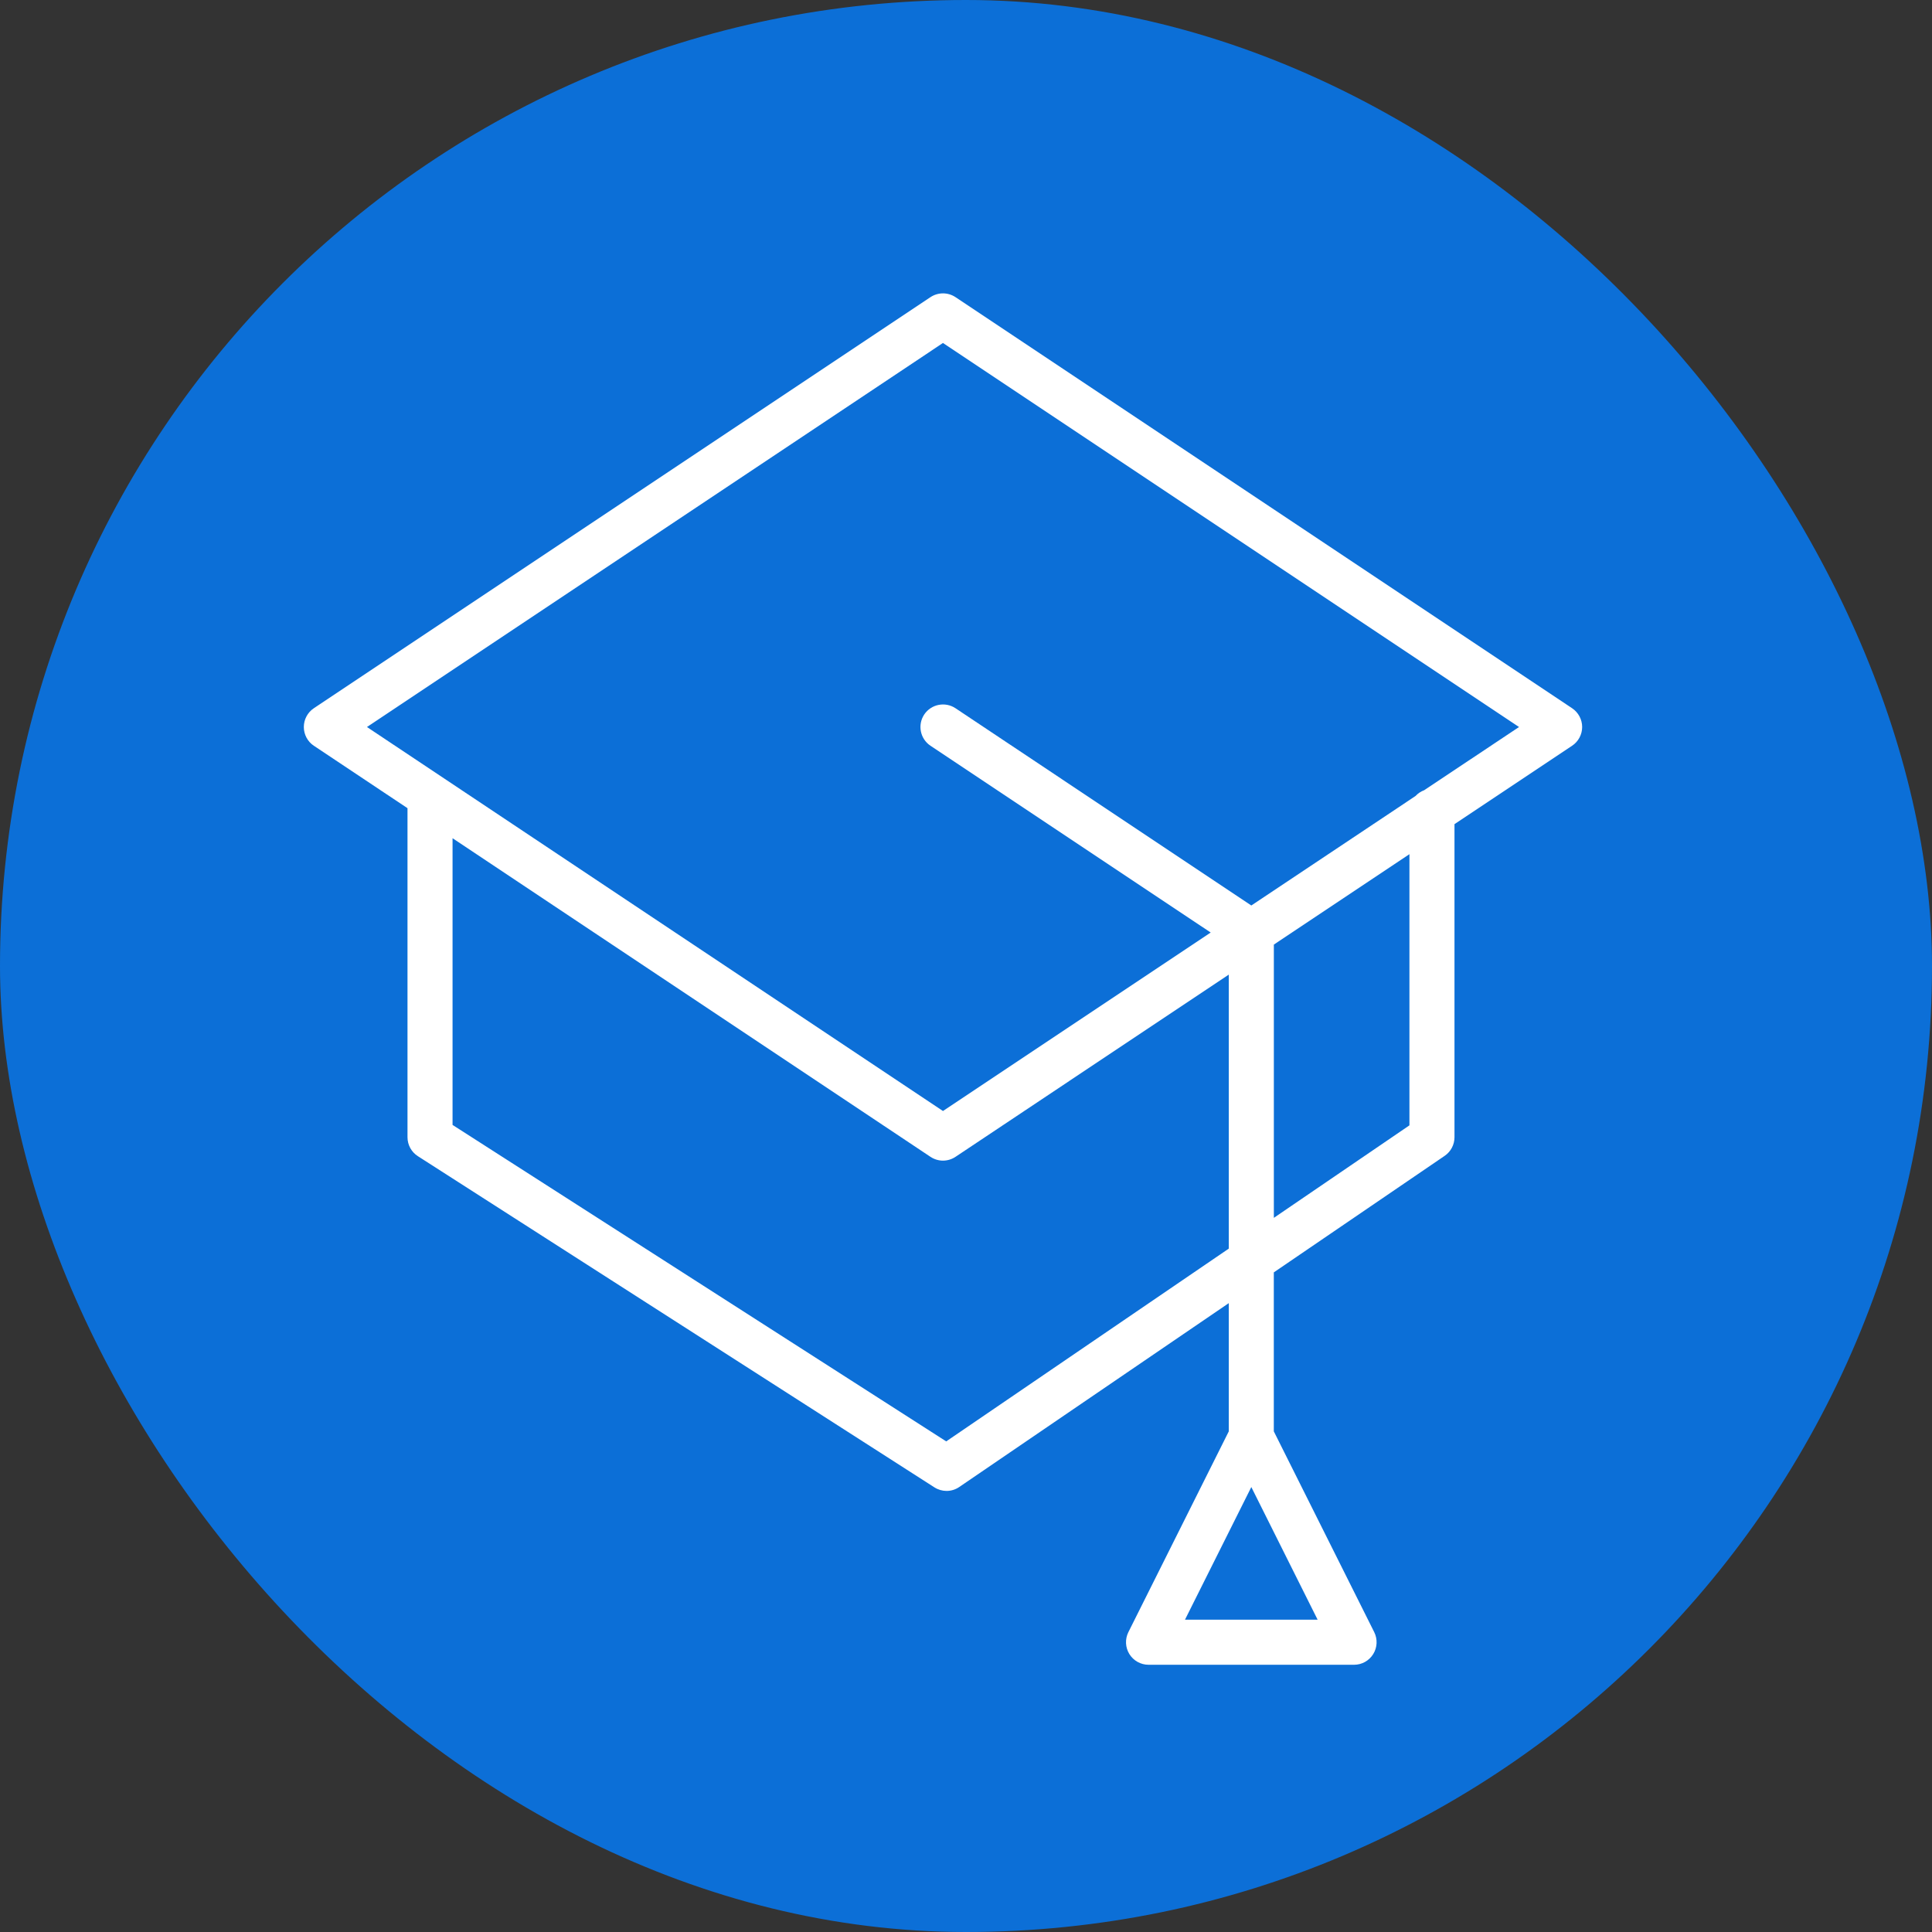
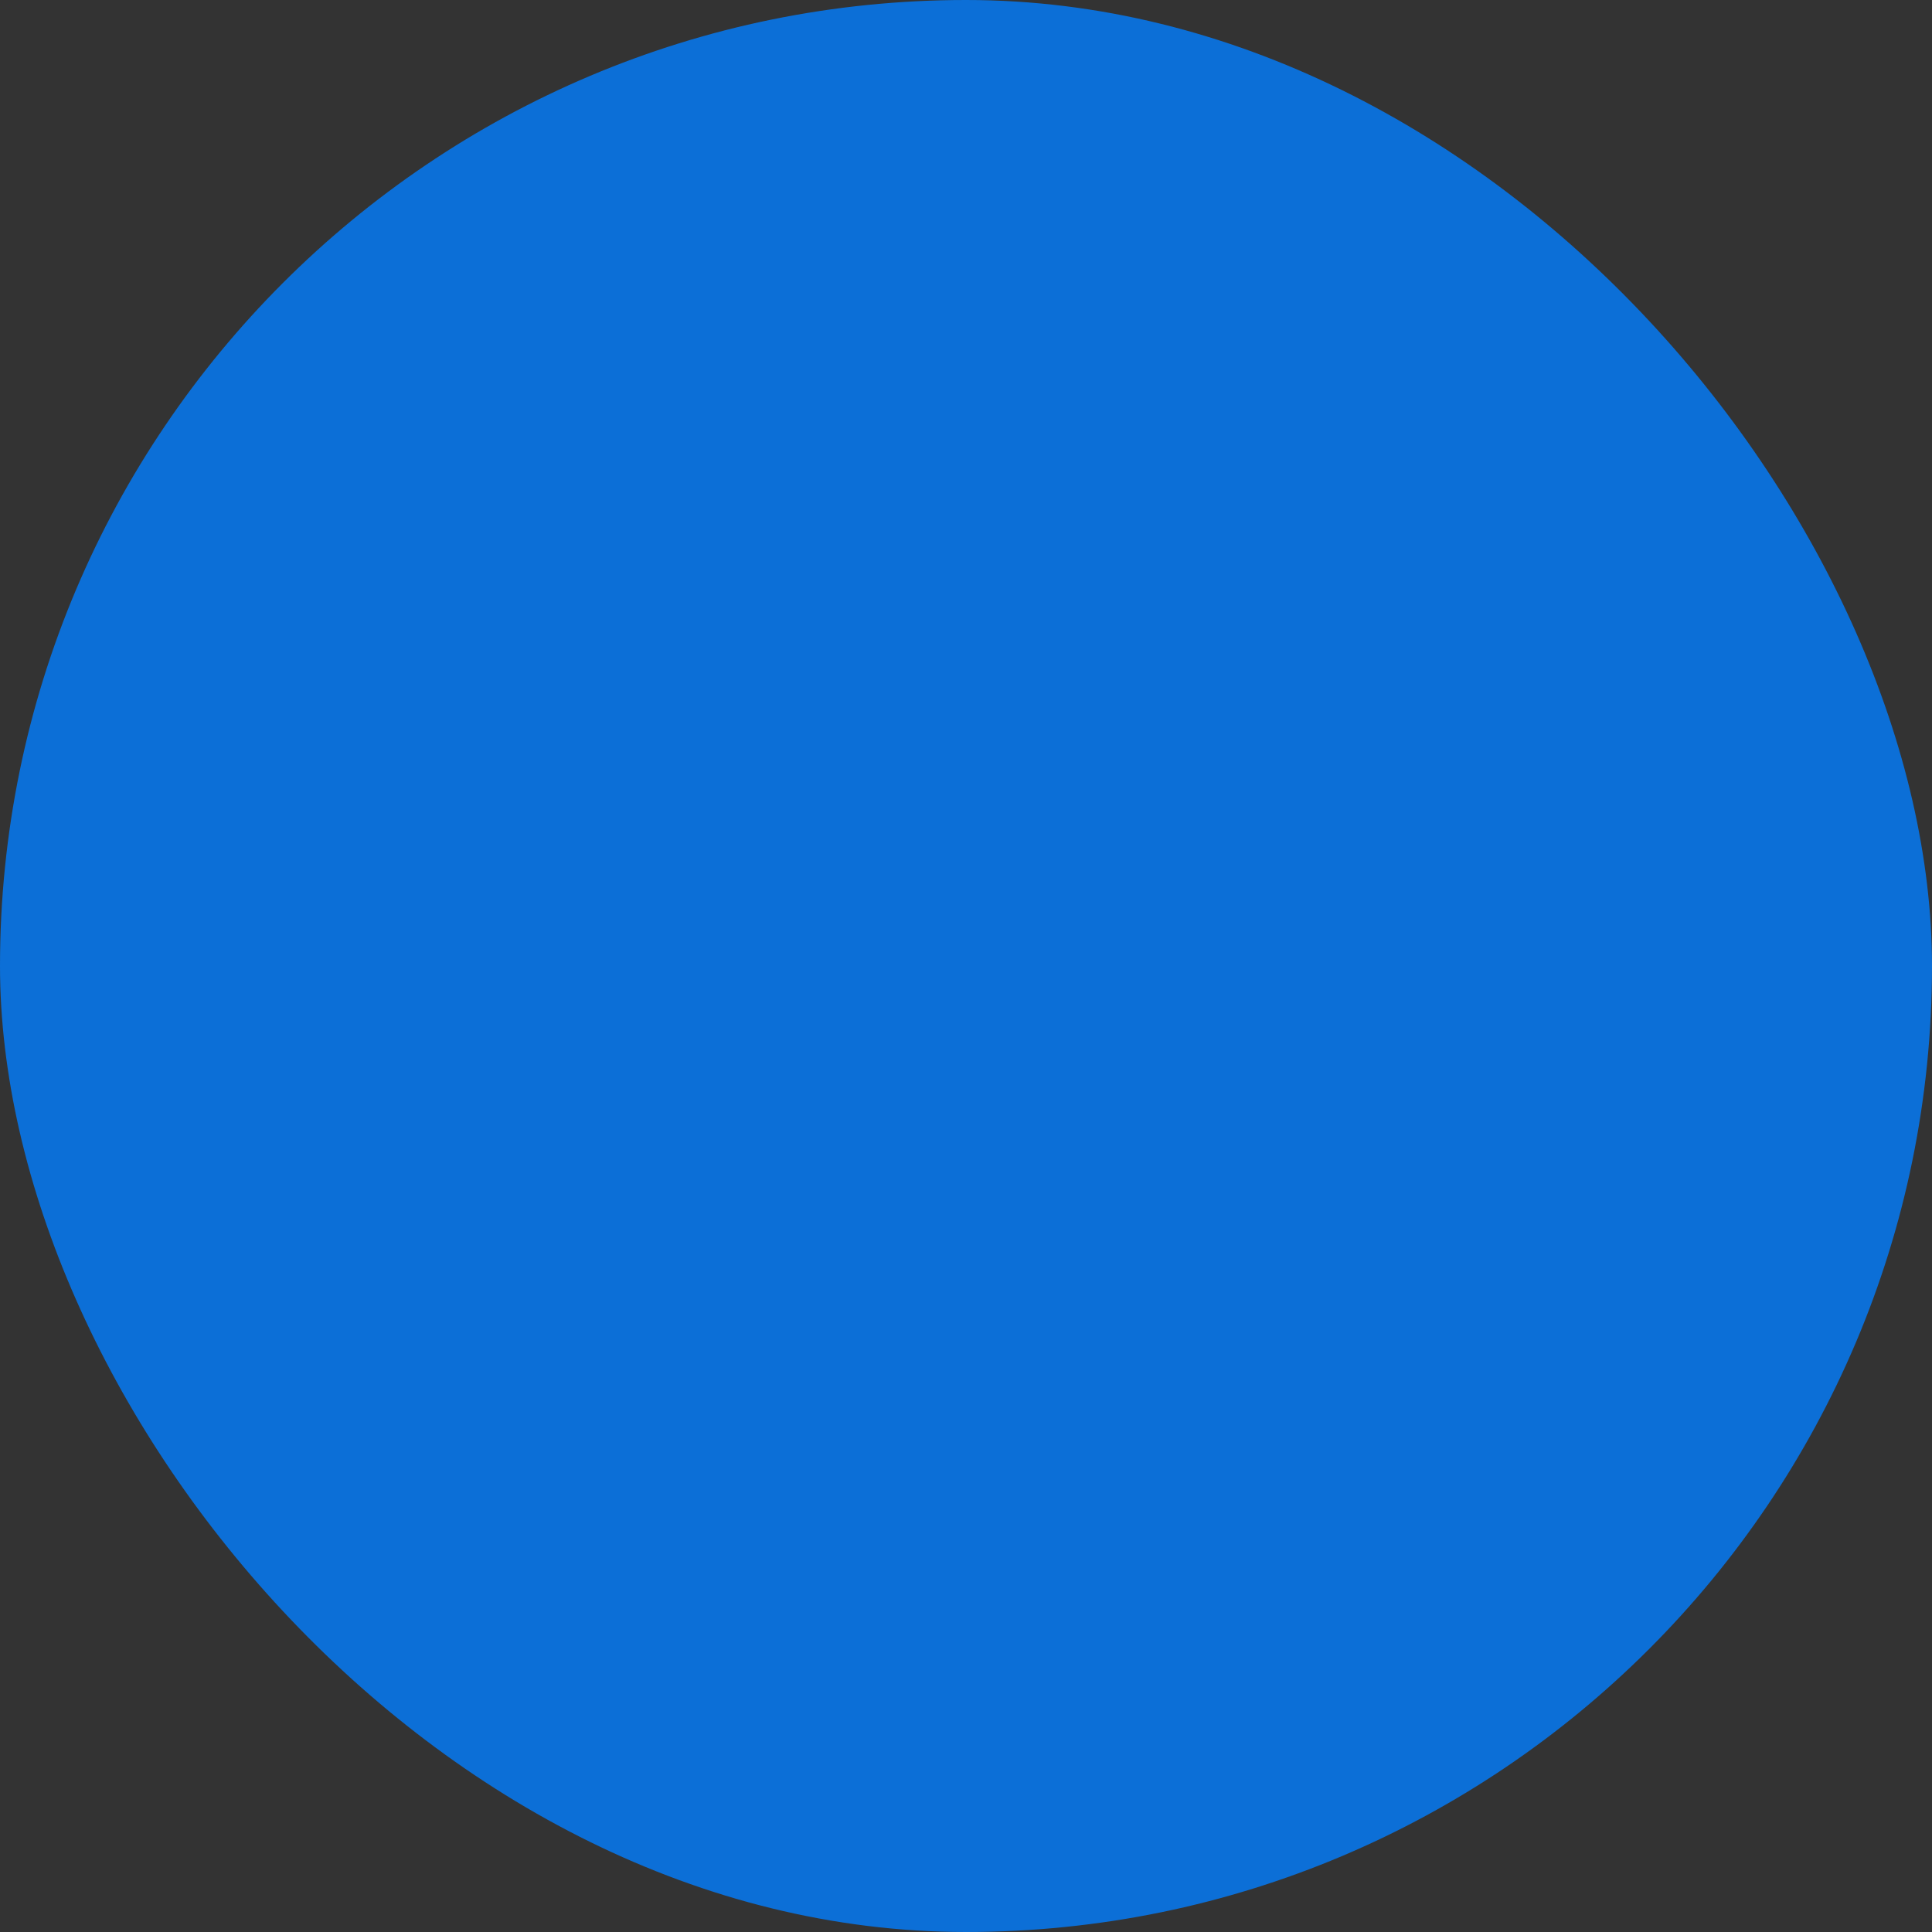
<svg xmlns="http://www.w3.org/2000/svg" width="50" height="50" viewBox="0 0 50 50" fill="none">
  <rect x="0" y="0" width="50" height="50" fill="#333333" stroke="none" />
  <rect width="50" height="50" rx="25" fill="#0C6FD7" />
-   <path d="M40.686 18.329L24.728 7.69C24.532 7.56 24.277 7.56 24.081 7.69L8.122 18.329C7.96 18.438 7.863 18.62 7.863 18.815C7.863 19.009 7.96 19.192 8.122 19.3L10.546 20.916V29.431C10.546 29.63 10.647 29.815 10.815 29.922L24.183 38.493C24.279 38.554 24.388 38.585 24.498 38.585C24.612 38.585 24.727 38.551 24.826 38.483L31.801 33.725V37.043L29.202 42.24C29.112 42.421 29.122 42.636 29.228 42.807C29.334 42.979 29.522 43.084 29.724 43.084H35.044C35.246 43.084 35.433 42.979 35.539 42.807C35.645 42.636 35.655 42.421 35.565 42.24L32.966 37.043V32.929L37.388 29.913C37.547 29.805 37.642 29.624 37.642 29.431V21.329L40.686 19.3C40.848 19.192 40.946 19.009 40.946 18.815C40.946 18.62 40.848 18.438 40.686 18.329ZM30.667 41.918L32.384 38.485L34.1 41.918H30.667ZM24.488 37.303L11.712 29.113V21.693L24.081 29.939C24.179 30.004 24.292 30.037 24.404 30.037C24.517 30.037 24.63 30.004 24.728 29.939L31.801 25.223V32.314L24.488 37.303ZM36.476 29.124L32.967 31.518V24.446L36.476 22.106V29.124ZM36.857 20.451C36.771 20.483 36.695 20.534 36.634 20.6L32.384 23.434L24.728 18.329C24.459 18.151 24.098 18.224 23.919 18.491C23.741 18.759 23.813 19.121 24.081 19.3L31.333 24.134L24.404 28.753L9.497 18.815L24.404 8.876L39.312 18.815L36.857 20.451Z" fill="white" />
</svg>